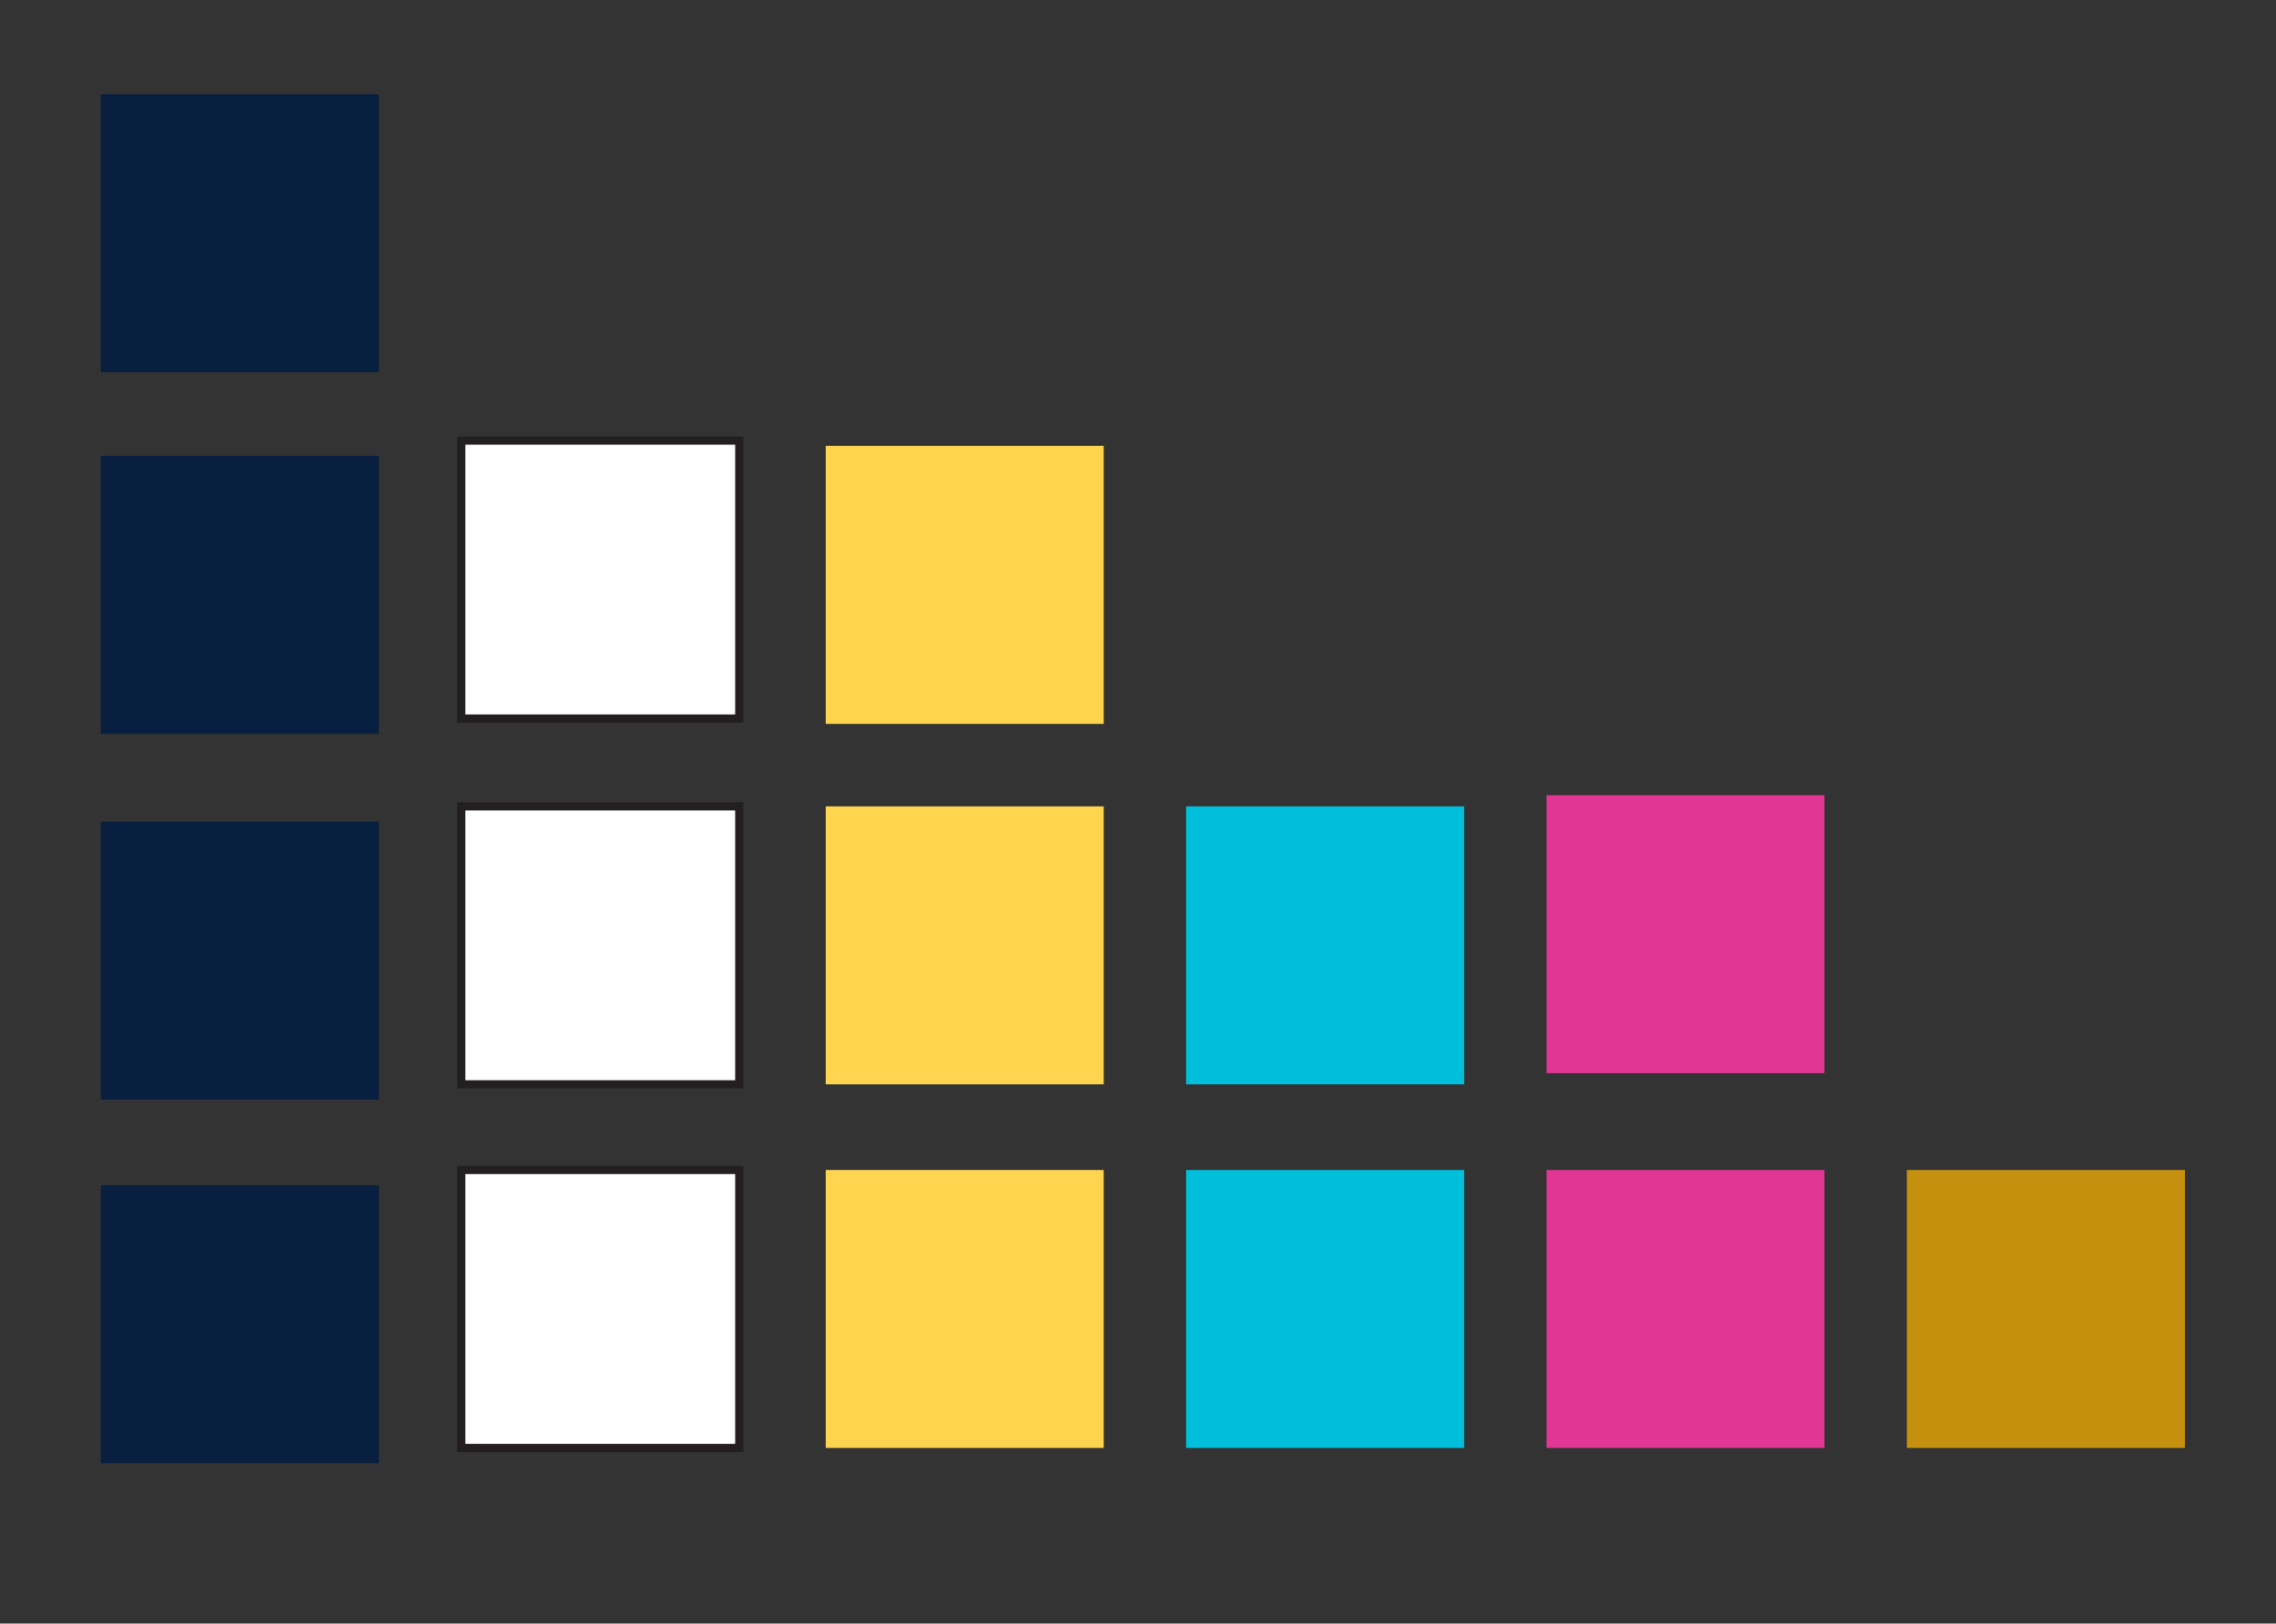
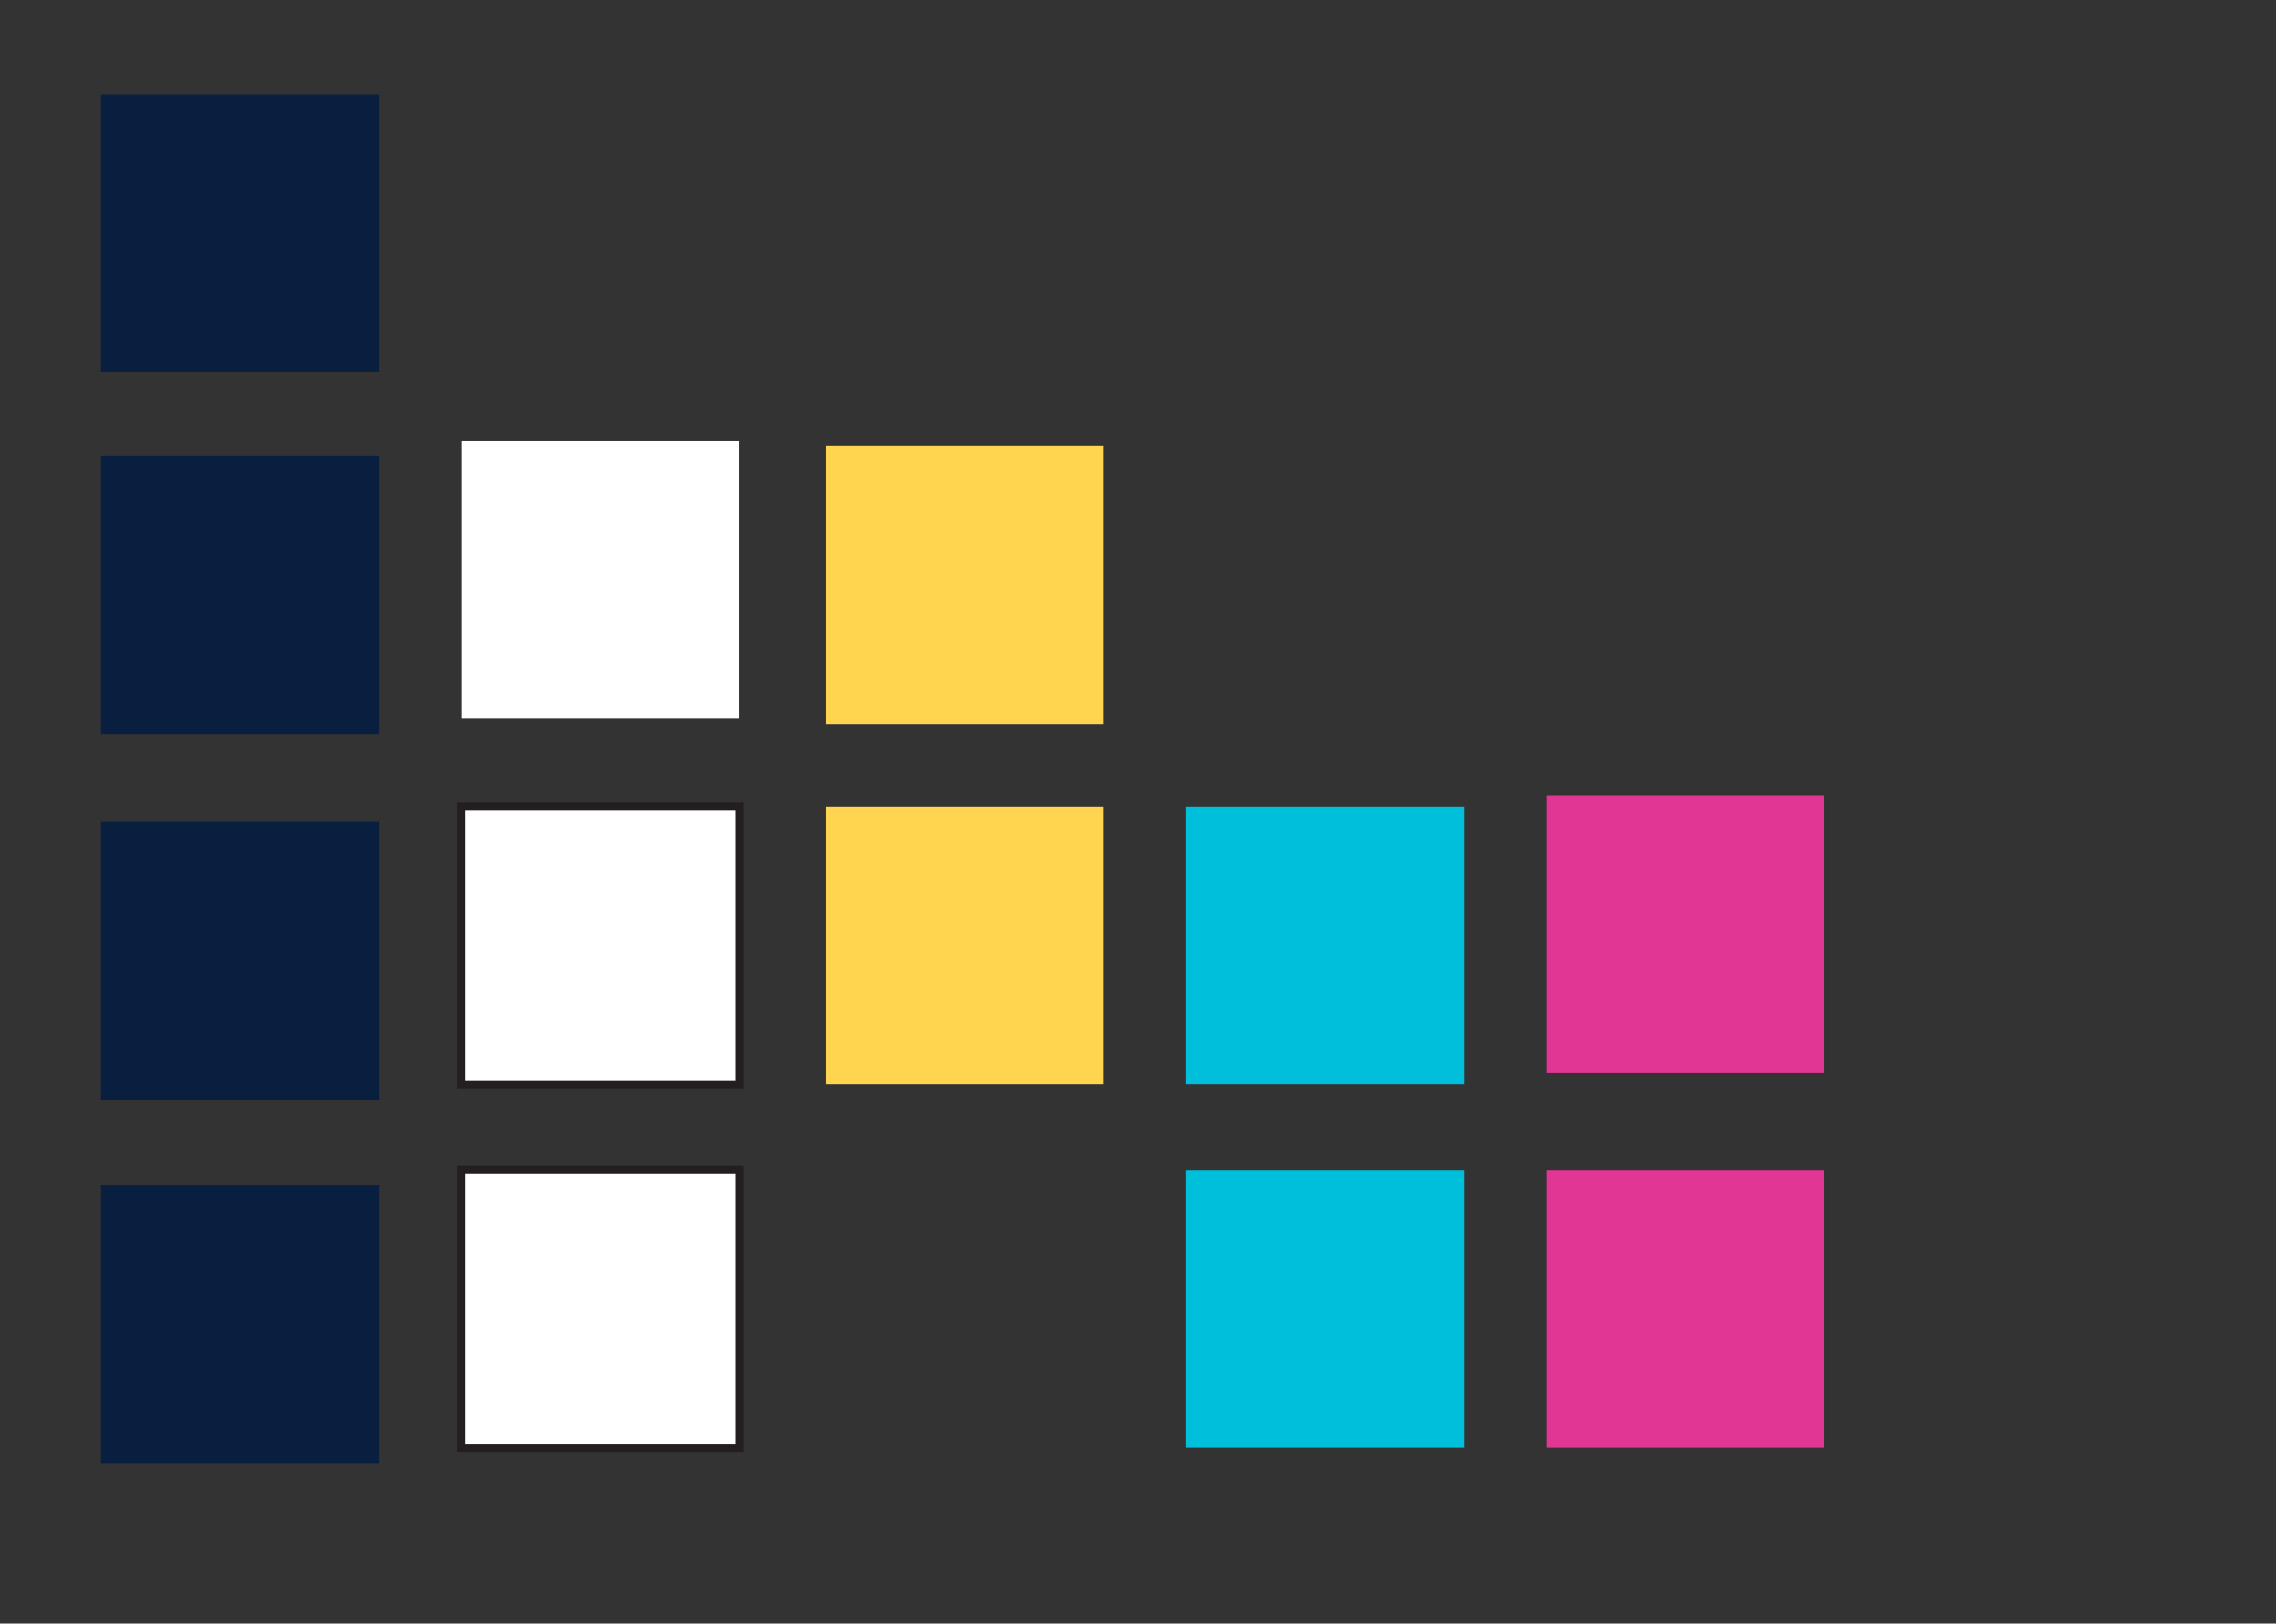
<svg xmlns="http://www.w3.org/2000/svg" id="a" width="248.05" height="176.96" viewBox="0 0 248.05 176.96">
  <rect x="0" y="0" width="248.05" height="176.96" fill="#333333" stroke="none" />
  <defs>
    <clipPath id="b">
      <rect x="-367.63" y="-77.68" width="1224" height="792" fill="none" />
    </clipPath>
  </defs>
  <g clip-path="url(#b)">
    <rect x="10.99" y="10.27" width="30.3" height="30.3" fill="#091f40" />
    <rect x="10.99" y="49.69" width="30.3" height="30.3" fill="#091f40" />
    <rect x="50.27" y="48.02" width="30.3" height="30.3" fill="#fff" />
-     <rect x="50.27" y="48.02" width="30.3" height="30.3" fill="none" stroke="#231f20" stroke-width=".9" />
    <rect x="10.99" y="89.56" width="30.3" height="30.3" fill="#091f40" />
    <rect x="50.27" y="87.89" width="30.3" height="30.3" fill="#fff" />
    <rect x="50.27" y="87.89" width="30.3" height="30.3" fill="none" stroke="#231f20" stroke-width=".9" />
    <rect x="89.99" y="87.89" width="30.3" height="30.3" fill="#ffd44f" />
    <rect x="129.27" y="87.89" width="30.3" height="30.3" fill="#00bfda" />
    <rect x="89.99" y="48.6" width="30.3" height="30.3" fill="#ffd44f" />
    <rect x="10.99" y="129.19" width="30.3" height="30.3" fill="#091f40" />
    <rect x="50.27" y="127.52" width="30.3" height="30.3" fill="#fff" />
    <rect x="50.27" y="127.52" width="30.3" height="30.3" fill="none" stroke="#231f20" stroke-width=".9" />
-     <rect x="89.99" y="127.52" width="30.3" height="30.3" fill="#ffd44f" />
    <rect x="129.27" y="127.52" width="30.3" height="30.3" fill="#00bfda" />
    <rect x="168.54" y="127.52" width="30.3" height="30.3" fill="#e23694" />
    <rect x="168.54" y="86.67" width="30.3" height="30.3" fill="#e23694" />
-     <rect x="207.82" y="127.52" width="30.3" height="30.3" fill="#c5900e" />
  </g>
</svg>